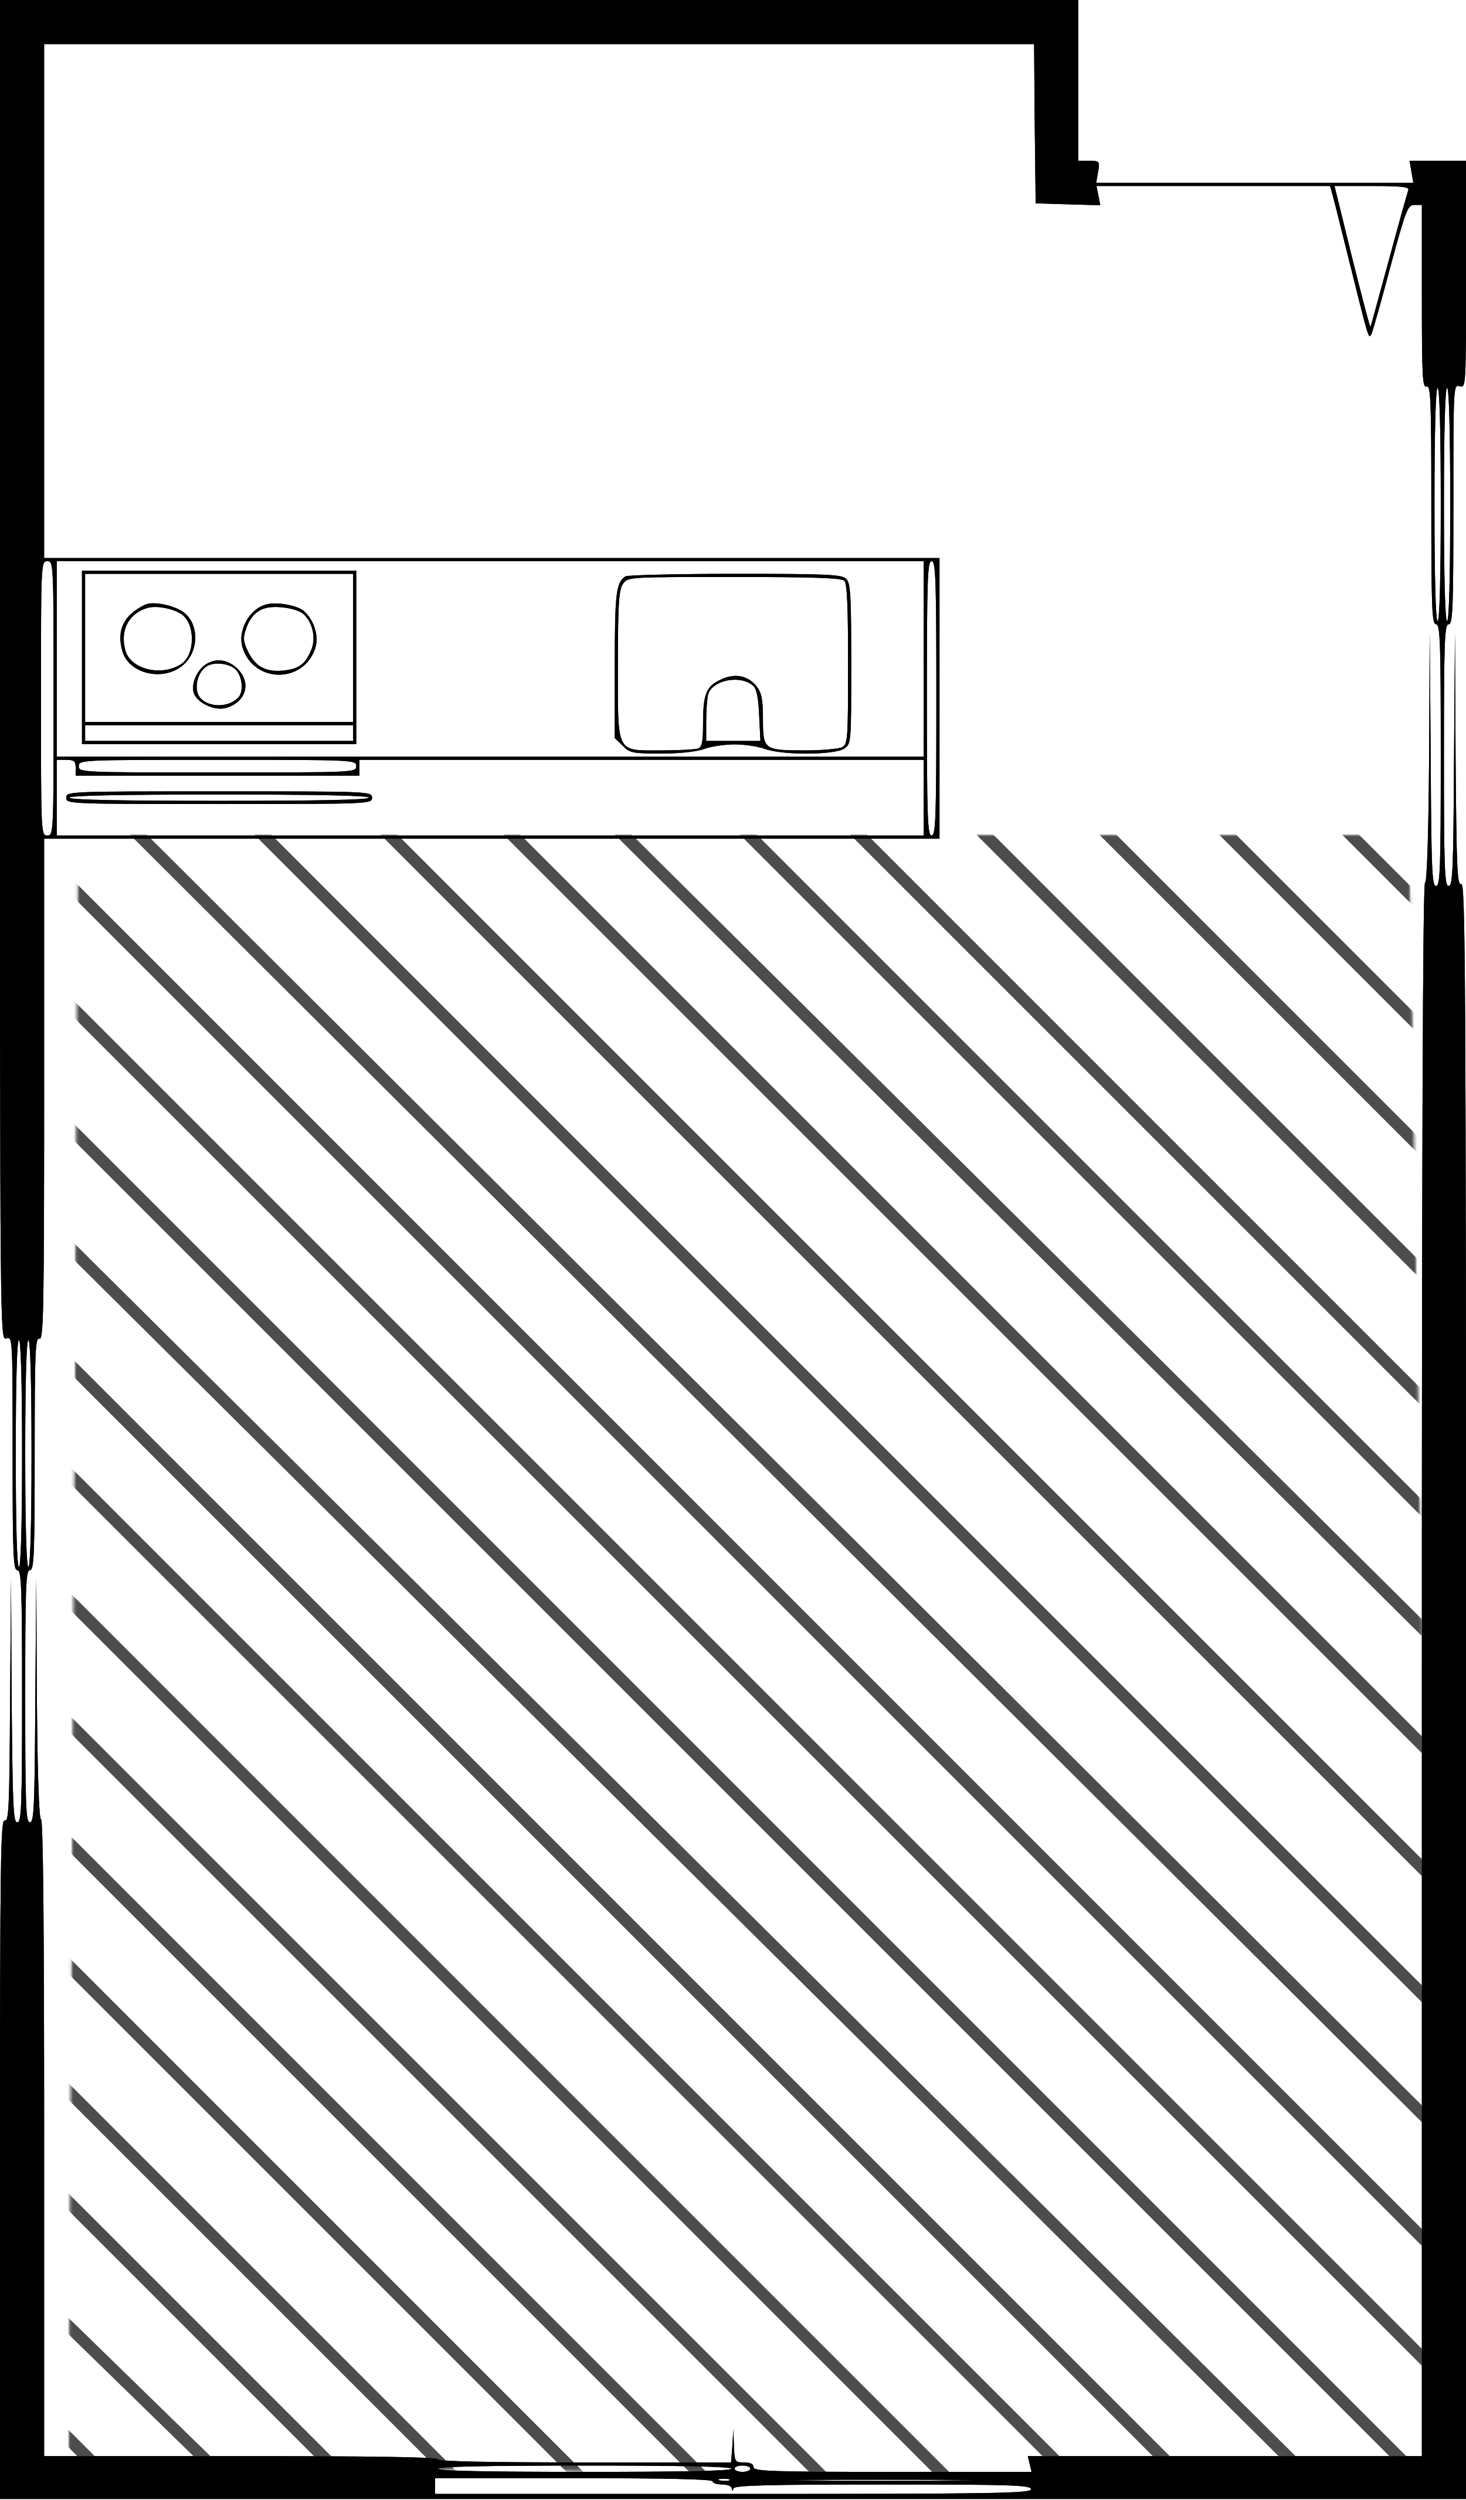
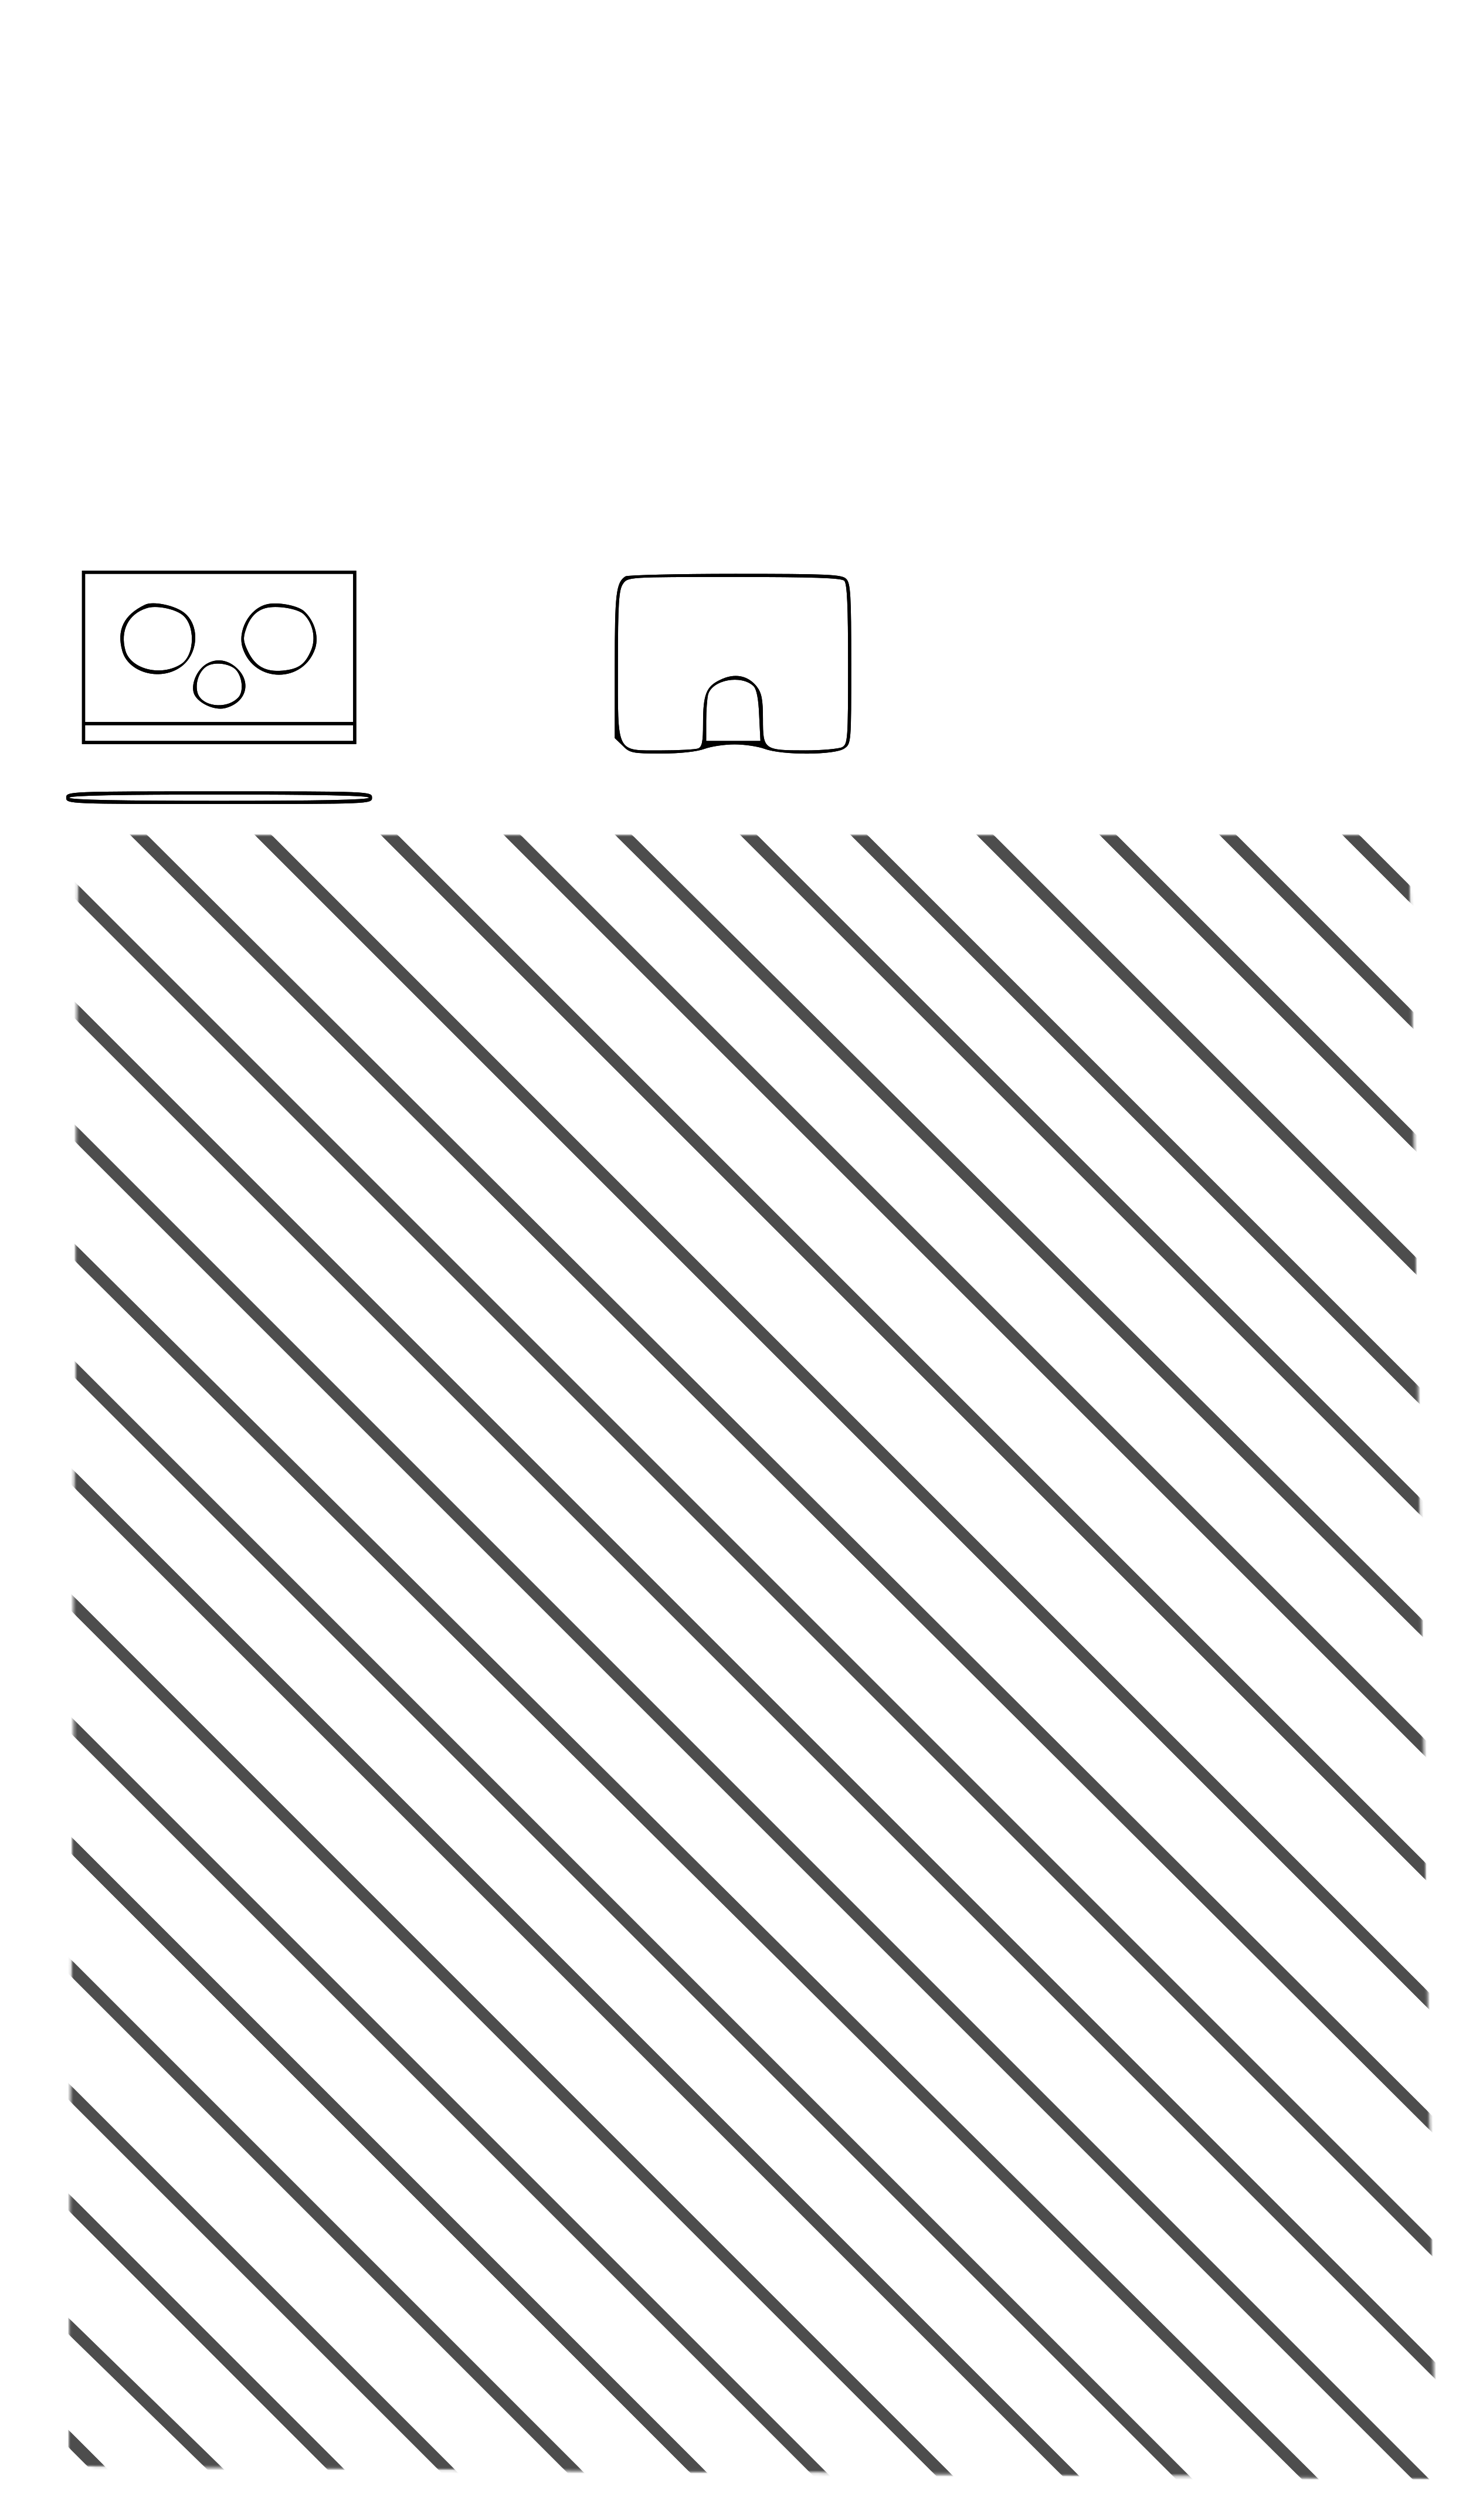
<svg xmlns="http://www.w3.org/2000/svg" xmlns:xlink="http://www.w3.org/1999/xlink" width="465px" height="793px" viewBox="0 0 465 793" version="1.1">
  <title>632_anabuki</title>
  <desc>Created with Sketch.</desc>
  <defs>
    <polygon id="path-1" points="3 1.13686838e-13 0 517 433 521 424.743 1.13686838e-13" />
    <polygon id="path-3" points="3 1.13686838e-13 0 517 433 521 424.743 1.13686838e-13" />
  </defs>
  <g id="Page-1" stroke="none" stroke-width="1" fill="none" fill-rule="evenodd">
    <g id="632_anabuki">
      <g>
        <g id="adobestock" transform="translate(22, 265)">
          <mask id="mask-2" fill="white">
            <use xlink:href="#path-1" />
          </mask>
          <g id="Mask" />
          <g mask="url(#mask-2)" fill="#4D4D4D" fill-rule="nonzero" id="Path">
            <g transform="translate(-22, -46)">
              <polygon points="574 113.637 460.363 0 455 0 574 119" />
              <polygon points="574 148.765 425.231 0 420 0 574 154" />
              <polygon points="574 188.706 385.29 0 380 0 574 194" />
              <polygon points="574 227.694 346.31 0 341 0 574 233" />
              <polygon points="574 265.697 308.303 0 303 0 574 271" />
              <polygon points="574 304.686 269.314 0 264 0 574 310" />
              <polygon points="569 339.738 229.262 0 224 0 569 345" />
              <polygon points="574 379.711 194.285 0 189 0 574 385" />
              <polygon points="574 416.731 154.311 0 149 0 574 422" />
              <polygon points="574 454.732 119.272 0 114 0 574 460" />
              <polygon points="574 493.719 80.281 0 75 0 574 499" />
              <polygon points="572 531.72 40.28 0 35 0 572 537" />
              <polygon points="574 574 574 571.365 2.645 2 0 2 0 4.635 571.355 574" />
              <polygon points="0 42.28 531.72 574 537 574 0 37" />
              <polygon points="0 80.281 493.719 574 499 574 0 75" />
              <polygon points="0 119.272 454.728 574 460 574 0 114" />
              <polygon points="0 157.273 419.693 574 425 574 0 152" />
              <polygon points="0 194.285 379.715 574 385 574 0 189" />
              <polygon points="0 229.258 339.738 569 345 569 0 224" />
              <polygon points="0 269.314 304.686 574 310 574 0 264" />
              <polygon points="0 308.303 265.697 574 271 574 0 303" />
              <polygon points="0 346.31 227.69 574 233 574 0 341" />
              <polygon points="0 385.29 188.706 574 194 574 0 380" />
              <polygon points="0 425.231 148.765 574 154 574 0 420" />
              <polygon points="0 460.363 113.637 574 119 574 0 455" />
              <polygon points="0 500.148 73.719 572 79 572 0 495" />
              <polygon points="0 535.434 36.566 572 42 572 0 530" />
              <polygon points="0 574 4 574 0 570" />
            </g>
          </g>
        </g>
        <g fill="#000000" fill-rule="nonzero" id="Group">
          <g transform="translate(232.5, 396.3) scale(-1, 1) rotate(-180) translate(-232.5, -396.3) translate(0, -0)">
-             <path d="M0,580 C0,367.9 0,367.5 2,368.1 C4,368.7 4,368.3 4,331.7 C4,299.4 4.2,294.6 5.5,294.6 C6.8,294.6 7,289.5 7,254.6 C7,219.9 6.8,214.6 5.5,214.6 C4.2,214.6 4,219.8 3.7,253.3 L3.5,292.1 L3.2,253.4 C3,219.4 2.8,214.7 1.5,215.2 C0.2,215.7 0,203.4 0,107.9 L0,0 L232.5,0 L465,0 L465,256.4 C465,483 464.8,512.7 463.5,512.2 C462.2,511.7 462,516.8 461.7,551.9 L461.5,592.1 L461.2,551.9 C461,516.8 460.8,511.6 459.5,511.6 C458.2,511.6 458,516.9 458,553.1 C458,589.3 458.2,594.6 459.5,594.6 C460.8,594.6 461,599.5 461,632.7 C461,670.3 461,670.7 463,670.1 C465,669.5 465,669.9 465,705.5 L465,741.6 L456.1,741.6 L447.1,741.6 L447.7,738.1 L448.3,734.6 L398,734.6 L347.7,734.6 L348.3,738.1 C348.9,741.5 348.8,741.6 345.4,741.6 L342,741.6 L342,767.1 L342,792.6 L171,792.6 L0,792.6 L0,580 Z M328.2,753.4 L328.5,728.1 L338.7,727.8 L349,727.5 L348.4,730.6 L347.8,733.6 L384.8,733.6 L421.9,733.6 L422.9,729.9 C423.5,727.8 425.7,718.7 428,709.6 C434.2,684.6 434.1,685 435,686.6 C435.4,687.4 438.1,697 441,707.9 C446,726.3 446.5,727.6 448.7,727.6 L451,727.6 L451,698.5 C451,673 451.2,669.5 452.5,670 C453.8,670.5 454,665.9 454,632.6 C454,599.5 454.2,594.6 455.5,594.6 C456.8,594.6 457,589.3 457,553.1 C457,516.9 456.8,511.6 455.5,511.6 C454.2,511.6 454,516.8 453.8,551.9 L453.5,592.1 L453.3,552.4 C453.1,527 452.6,512.6 452,512.6 C451.3,512.6 451,426.8 451,263.1 L451,13.6 L388.5,13.6 L326,13.6 L326.6,11.1 L327.2,8.6 L283.1,8.6 C244.6,8.6 239,8.8 239,10.1 C239,11.1 238,11.6 236,11.6 C233.1,11.6 233,11.7 232.8,16.9 L232.6,22.1 L232.3,16.9 L231.9,11.6 L185.4,11.6 C155.1,11.6 139,11.9 139,12.6 C139,13.3 117.5,13.6 76.5,13.6 L14,13.6 L14,114.6 C14,180.5 13.7,215.6 13,215.6 C12.4,215.6 11.9,229.5 11.7,253.8 L11.5,292.1 L11.2,253.4 C11,219.7 10.8,214.6 9.5,214.6 C8.2,214.6 8,219.7 8,254.6 C8,289.5 8.2,294.6 9.5,294.6 C10.8,294.6 11,299.4 11,331.6 C11,364 11.2,368.5 12.5,368 C13.8,367.5 14,376.6 14,447 L14,526.6 L156,526.6 L298,526.6 L298,571.1 L298,615.6 L156,615.6 L14,615.6 L14,697.1 L14,778.6 L171,778.6 L328,778.6 L328.2,753.4 Z M446.7,732.3 C446.4,731.5 443.6,721.5 440.5,710 C437.4,698.6 434.8,689.1 434.7,688.9 C434.5,688.8 431.9,698.8 428.8,711.2 L423.3,733.6 L435.2,733.6 C444.8,733.6 447.1,733.3 446.7,732.3 Z M457,632.6 C457,608.6 456.6,595.6 456,595.6 C455.4,595.6 455,608.6 455,632.6 C455,656.6 455.4,669.6 456,669.6 C456.6,669.6 457,656.6 457,632.6 Z M460,632.6 C460,608.6 459.6,595.6 459,595.6 C458.4,595.6 458,608.6 458,632.6 C458,656.6 458.4,669.6 459,669.6 C459.6,669.6 460,656.6 460,632.6 Z M17,571.1 C17,528.3 17,527.6 15,527.6 C13,527.6 13,528.3 13,571.1 C13,613.9 13,614.6 15,614.6 C17,614.6 17,613.9 17,571.1 Z M293,583.6 L293,552.6 L155.5,552.6 L18,552.6 L18,583.6 L18,614.6 L155.5,614.6 L293,614.6 L293,583.6 Z M297,571.1 C297,533.1 296.8,527.6 295.5,527.6 C294.2,527.6 294,533.1 294,571.1 C294,609.1 294.2,614.6 295.5,614.6 C296.8,614.6 297,609.1 297,571.1 Z M24,549.1 L24,546.6 L69,546.6 L114,546.6 L114,549.1 L114,551.6 L203.5,551.6 L293,551.6 L293,539.6 L293,527.6 L155.5,527.6 L18,527.6 L18,539.6 L18,551.6 L21,551.6 C23.5,551.6 24,551.2 24,549.1 Z M113,549.6 C113,547.6 112.3,547.6 69,547.6 C25.7,547.6 25,547.6 25,549.6 C25,551.6 25.7,551.6 69,551.6 C112.3,551.6 113,551.6 113,549.6 Z M7,331.6 C7,308.3 6.6,295.6 6,295.6 C5.4,295.6 5,308.3 5,331.6 C5,354.9 5.4,367.6 6,367.6 C6.6,367.6 7,354.9 7,331.6 Z M10,331.6 C10,308.3 9.6,295.6 9,295.6 C8.4,295.6 8,308.3 8,331.6 C8,354.9 8.4,367.6 9,367.6 C9.6,367.6 10,354.9 10,331.6 Z M232,9.6 C232,8.9 215.8,8.6 185.5,8.6 C155.2,8.6 139,8.9 139,9.6 C139,10.3 155.2,10.6 185.5,10.6 C215.8,10.6 232,10.3 232,9.6 Z M238,9.6 C238,9.1 236.9,8.6 235.5,8.6 C234.1,8.6 233,9.1 233,9.6 C233,10.2 234.1,10.6 235.5,10.6 C236.9,10.6 238,10.2 238,9.6 Z M226,5.6 C226,5.1 227.4,4.6 229,4.6 C230.7,4.6 232,4.1 232.1,3.4 C232.1,2.4 232.3,2.4 232.7,3.4 C233.1,4.3 243.5,4.6 280.1,4.6 C321.1,4.6 327,4.4 327,3.1 C327,1.8 315.8,1.6 232.5,1.6 L138,1.6 L138,4.1 L138,6.6 L182,6.6 C210.7,6.6 226,6.3 226,5.6 Z M231.3,5.9 C230.6,5.7 229.2,5.7 228.3,5.9 C227.3,6.2 227.9,6.4 229.5,6.4 C231.2,6.4 231.9,6.2 231.3,5.9 Z M303.3,5.9 C290.6,5.7 269.4,5.7 256.3,5.9 C243.2,6 253.7,6.1 279.5,6.1 C305.4,6.1 316.1,6 303.3,5.9 Z" id="Shape" />
            <path d="M26,584.1 L26,556.6 L69.5,556.6 L113,556.6 L113,584.1 L113,611.6 L69.5,611.6 L26,611.6 L26,584.1 Z M112,587.1 L112,563.6 L69.5,563.6 L27,563.6 L27,587.1 L27,610.6 L69.5,610.6 L112,610.6 L112,587.1 Z M112,560.1 L112,557.6 L69.5,557.6 L27,557.6 L27,560.1 L27,562.6 L69.5,562.6 L112,562.6 L112,560.1 Z" id="Shape" />
            <path d="M46,600.8 C39.3,597.6 36.9,592.8 38.8,586.1 C40.7,579.3 50.6,576.5 57.1,580.9 C63.1,584.9 63.6,594.6 58.1,598.5 C55,600.7 48.4,602 46,600.8 Z M57.7,597.7 C62,594.6 61.9,584.9 57.5,582 C51.2,577.9 41.5,580.3 39.8,586.2 C38,592.5 40.7,597.9 46.5,599.7 C49.3,600.7 55.1,599.6 57.7,597.7 Z" id="Shape" />
            <path d="M84.5,600.9 C79,599.5 75.2,592.4 77,587 C80.7,575.8 96.3,575.8 100,587 C101.2,590.9 99.7,595.8 96.4,598.8 C94.3,600.6 87.8,601.8 84.5,600.9 Z M96.2,597.9 C99.2,595.2 100.3,590.2 98.7,586.4 C96.8,581.9 94.8,580.4 89.7,579.9 C84.3,579.4 81,581.2 78.7,585.9 C77.2,589 77,590.2 78,593 C79.3,597 81.6,599.3 85,599.9 C88.7,600.5 94.3,599.5 96.2,597.9 Z" id="Shape" />
            <path d="M66,582.3 C62.8,580.7 60.6,576.2 61.4,573 C62.2,569.9 67.8,567.1 71.4,568 C77.7,569.6 79.8,575.5 75.8,580 C73,583.1 69.3,584 66,582.3 Z M74.7,580.3 C76.9,578.1 77.4,573.1 75.5,571.3 C71.7,567.4 63.7,568.5 62.6,573.1 C61.8,576.4 63.5,580.5 66.2,581.6 C68.8,582.7 72.9,582 74.7,580.3 Z" id="Shape" />
            <path d="M198.4,609.8 C195.4,607.9 195,604.3 195,581.6 L195,558.5 L197.5,556.1 C199.7,553.8 200.6,553.6 209.7,553.6 C215.7,553.6 221.1,554.2 223.5,555.1 C225.7,555.9 230,556.5 233,556.5 C236,556.5 240.3,555.9 242.5,555.1 C248.2,553 264.8,553.1 267.8,555.2 C270,556.7 270,557 270,582.1 C270,603.8 269.8,607.7 268.4,609 C267.1,610.4 262.5,610.6 233.2,610.6 C214.7,610.6 199,610.2 198.4,609.8 Z M267.8,608.4 C268.7,607.5 269,600.3 269,581.9 C269,558 268.9,556.6 267.1,555.6 C266,555.1 260.8,554.6 255.5,554.6 C242.3,554.6 242,554.8 242,564.5 C242,570.8 241.6,572.8 240,574.9 C237.2,578.4 233,579.2 228.5,577 C224,574.9 223,572.4 223,563.1 C223,557.4 222.7,555.7 221.4,555.2 C220.5,554.9 215.4,554.6 209.9,554.6 C195.2,554.6 196,553.1 196,581.9 C196,601.3 196.3,605.5 197.6,607.4 C199.1,609.6 199.1,609.6 232.9,609.6 C257.8,609.6 266.9,609.3 267.8,608.4 Z M239,575 C240,574 240.6,570.9 240.8,565.6 L241.2,557.6 L232.6,557.6 L224,557.6 L224,563.9 C224,567.3 224.3,571.1 224.6,572.3 C225.9,577 235.1,578.7 239,575 Z" id="Shape" />
            <path d="M21,539.6 C21,537.6 21.7,537.6 69.5,537.6 C117.3,537.6 118,537.6 118,539.6 C118,541.6 117.3,541.6 69.5,541.6 C21.7,541.6 21,541.6 21,539.6 Z M117,539.6 C117,538.9 100.5,538.6 69.5,538.6 C38.5,538.6 22,538.9 22,539.6 C22,540.3 38.5,540.6 69.5,540.6 C100.5,540.6 117,540.3 117,539.6 Z" id="Shape" />
          </g>
        </g>
      </g>
      <g>
        <g id="adobestock" transform="translate(22, 265)">
          <mask id="mask-4" fill="white">
            <use xlink:href="#path-3" />
          </mask>
          <g id="Mask" />
          <g mask="url(#mask-4)" fill="#4D4D4D" fill-rule="nonzero" id="Path">
            <g transform="translate(-22, -46)">
              <polygon points="574 113.637 460.363 0 455 0 574 119" />
              <polygon points="574 148.765 425.231 0 420 0 574 154" />
              <polygon points="574 188.706 385.29 0 380 0 574 194" />
              <polygon points="574 227.694 346.31 0 341 0 574 233" />
              <polygon points="574 265.697 308.303 0 303 0 574 271" />
              <polygon points="574 304.686 269.314 0 264 0 574 310" />
              <polygon points="569 339.738 229.262 0 224 0 569 345" />
              <polygon points="574 379.711 194.285 0 189 0 574 385" />
              <polygon points="574 416.731 154.311 0 149 0 574 422" />
              <polygon points="574 454.732 119.272 0 114 0 574 460" />
              <polygon points="574 493.719 80.281 0 75 0 574 499" />
              <polygon points="572 531.72 40.28 0 35 0 572 537" />
              <polygon points="574 574 574 571.365 2.645 2 0 2 0 4.635 571.355 574" />
              <polygon points="0 42.28 531.72 574 537 574 0 37" />
              <polygon points="0 80.281 493.719 574 499 574 0 75" />
              <polygon points="0 119.272 454.728 574 460 574 0 114" />
              <polygon points="0 157.273 419.693 574 425 574 0 152" />
-               <polygon points="0 194.285 379.715 574 385 574 0 189" />
              <polygon points="0 229.258 339.738 569 345 569 0 224" />
              <polygon points="0 269.314 304.686 574 310 574 0 264" />
-               <polygon points="0 308.303 265.697 574 271 574 0 303" />
              <polygon points="0 346.31 227.69 574 233 574 0 341" />
              <polygon points="0 385.29 188.706 574 194 574 0 380" />
              <polygon points="0 425.231 148.765 574 154 574 0 420" />
              <polygon points="0 460.363 113.637 574 119 574 0 455" />
              <polygon points="0 500.148 73.719 572 79 572 0 495" />
              <polygon points="0 535.434 36.566 572 42 572 0 530" />
              <polygon points="0 574 4 574 0 570" />
            </g>
          </g>
        </g>
        <g fill="#000000" fill-rule="nonzero" id="Group">
          <g transform="translate(232.5, 396.3) scale(-1, 1) rotate(-180) translate(-232.5, -396.3) translate(0, -0)">
-             <path d="M0,580 C0,367.9 0,367.5 2,368.1 C4,368.7 4,368.3 4,331.7 C4,299.4 4.2,294.6 5.5,294.6 C6.8,294.6 7,289.5 7,254.6 C7,219.9 6.8,214.6 5.5,214.6 C4.2,214.6 4,219.8 3.7,253.3 L3.5,292.1 L3.2,253.4 C3,219.4 2.8,214.7 1.5,215.2 C0.2,215.7 0,203.4 0,107.9 L0,0 L232.5,0 L465,0 L465,256.4 C465,483 464.8,512.7 463.5,512.2 C462.2,511.7 462,516.8 461.7,551.9 L461.5,592.1 L461.2,551.9 C461,516.8 460.8,511.6 459.5,511.6 C458.2,511.6 458,516.9 458,553.1 C458,589.3 458.2,594.6 459.5,594.6 C460.8,594.6 461,599.5 461,632.7 C461,670.3 461,670.7 463,670.1 C465,669.5 465,669.9 465,705.5 L465,741.6 L456.1,741.6 L447.1,741.6 L447.7,738.1 L448.3,734.6 L398,734.6 L347.7,734.6 L348.3,738.1 C348.9,741.5 348.8,741.6 345.4,741.6 L342,741.6 L342,767.1 L342,792.6 L171,792.6 L0,792.6 L0,580 Z M328.2,753.4 L328.5,728.1 L338.7,727.8 L349,727.5 L348.4,730.6 L347.8,733.6 L384.8,733.6 L421.9,733.6 L422.9,729.9 C423.5,727.8 425.7,718.7 428,709.6 C434.2,684.6 434.1,685 435,686.6 C435.4,687.4 438.1,697 441,707.9 C446,726.3 446.5,727.6 448.7,727.6 L451,727.6 L451,698.5 C451,673 451.2,669.5 452.5,670 C453.8,670.5 454,665.9 454,632.6 C454,599.5 454.2,594.6 455.5,594.6 C456.8,594.6 457,589.3 457,553.1 C457,516.9 456.8,511.6 455.5,511.6 C454.2,511.6 454,516.8 453.8,551.9 L453.5,592.1 L453.3,552.4 C453.1,527 452.6,512.6 452,512.6 C451.3,512.6 451,426.8 451,263.1 L451,13.6 L388.5,13.6 L326,13.6 L326.6,11.1 L327.2,8.6 L283.1,8.6 C244.6,8.6 239,8.8 239,10.1 C239,11.1 238,11.6 236,11.6 C233.1,11.6 233,11.7 232.8,16.9 L232.6,22.1 L232.3,16.9 L231.9,11.6 L185.4,11.6 C155.1,11.6 139,11.9 139,12.6 C139,13.3 117.5,13.6 76.5,13.6 L14,13.6 L14,114.6 C14,180.5 13.7,215.6 13,215.6 C12.4,215.6 11.9,229.5 11.7,253.8 L11.5,292.1 L11.2,253.4 C11,219.7 10.8,214.6 9.5,214.6 C8.2,214.6 8,219.7 8,254.6 C8,289.5 8.2,294.6 9.5,294.6 C10.8,294.6 11,299.4 11,331.6 C11,364 11.2,368.5 12.5,368 C13.8,367.5 14,376.6 14,447 L14,526.6 L156,526.6 L298,526.6 L298,571.1 L298,615.6 L156,615.6 L14,615.6 L14,697.1 L14,778.6 L171,778.6 L328,778.6 L328.2,753.4 Z M446.7,732.3 C446.4,731.5 443.6,721.5 440.5,710 C437.4,698.6 434.8,689.1 434.7,688.9 C434.5,688.8 431.9,698.8 428.8,711.2 L423.3,733.6 L435.2,733.6 C444.8,733.6 447.1,733.3 446.7,732.3 Z M457,632.6 C457,608.6 456.6,595.6 456,595.6 C455.4,595.6 455,608.6 455,632.6 C455,656.6 455.4,669.6 456,669.6 C456.6,669.6 457,656.6 457,632.6 Z M460,632.6 C460,608.6 459.6,595.6 459,595.6 C458.4,595.6 458,608.6 458,632.6 C458,656.6 458.4,669.6 459,669.6 C459.6,669.6 460,656.6 460,632.6 Z M17,571.1 C17,528.3 17,527.6 15,527.6 C13,527.6 13,528.3 13,571.1 C13,613.9 13,614.6 15,614.6 C17,614.6 17,613.9 17,571.1 Z M293,583.6 L293,552.6 L155.5,552.6 L18,552.6 L18,583.6 L18,614.6 L155.5,614.6 L293,614.6 L293,583.6 Z M297,571.1 C297,533.1 296.8,527.6 295.5,527.6 C294.2,527.6 294,533.1 294,571.1 C294,609.1 294.2,614.6 295.5,614.6 C296.8,614.6 297,609.1 297,571.1 Z M24,549.1 L24,546.6 L69,546.6 L114,546.6 L114,549.1 L114,551.6 L203.5,551.6 L293,551.6 L293,539.6 L293,527.6 L155.5,527.6 L18,527.6 L18,539.6 L18,551.6 L21,551.6 C23.5,551.6 24,551.2 24,549.1 Z M113,549.6 C113,547.6 112.3,547.6 69,547.6 C25.7,547.6 25,547.6 25,549.6 C25,551.6 25.7,551.6 69,551.6 C112.3,551.6 113,551.6 113,549.6 Z M7,331.6 C7,308.3 6.6,295.6 6,295.6 C5.4,295.6 5,308.3 5,331.6 C5,354.9 5.4,367.6 6,367.6 C6.6,367.6 7,354.9 7,331.6 Z M10,331.6 C10,308.3 9.6,295.6 9,295.6 C8.4,295.6 8,308.3 8,331.6 C8,354.9 8.4,367.6 9,367.6 C9.6,367.6 10,354.9 10,331.6 Z M232,9.6 C232,8.9 215.8,8.6 185.5,8.6 C155.2,8.6 139,8.9 139,9.6 C139,10.3 155.2,10.6 185.5,10.6 C215.8,10.6 232,10.3 232,9.6 Z M238,9.6 C238,9.1 236.9,8.6 235.5,8.6 C234.1,8.6 233,9.1 233,9.6 C233,10.2 234.1,10.6 235.5,10.6 C236.9,10.6 238,10.2 238,9.6 Z M226,5.6 C226,5.1 227.4,4.6 229,4.6 C230.7,4.6 232,4.1 232.1,3.4 C232.1,2.4 232.3,2.4 232.7,3.4 C233.1,4.3 243.5,4.6 280.1,4.6 C321.1,4.6 327,4.4 327,3.1 C327,1.8 315.8,1.6 232.5,1.6 L138,1.6 L138,4.1 L138,6.6 L182,6.6 C210.7,6.6 226,6.3 226,5.6 Z M231.3,5.9 C230.6,5.7 229.2,5.7 228.3,5.9 C227.3,6.2 227.9,6.4 229.5,6.4 C231.2,6.4 231.9,6.2 231.3,5.9 Z M303.3,5.9 C290.6,5.7 269.4,5.7 256.3,5.9 C243.2,6 253.7,6.1 279.5,6.1 C305.4,6.1 316.1,6 303.3,5.9 Z" id="Shape" />
            <path d="M26,584.1 L26,556.6 L69.5,556.6 L113,556.6 L113,584.1 L113,611.6 L69.5,611.6 L26,611.6 L26,584.1 Z M112,587.1 L112,563.6 L69.5,563.6 L27,563.6 L27,587.1 L27,610.6 L69.5,610.6 L112,610.6 L112,587.1 Z M112,560.1 L112,557.6 L69.5,557.6 L27,557.6 L27,560.1 L27,562.6 L69.5,562.6 L112,562.6 L112,560.1 Z" id="Shape" />
            <path d="M46,600.8 C39.3,597.6 36.9,592.8 38.8,586.1 C40.7,579.3 50.6,576.5 57.1,580.9 C63.1,584.9 63.6,594.6 58.1,598.5 C55,600.7 48.4,602 46,600.8 Z M57.7,597.7 C62,594.6 61.9,584.9 57.5,582 C51.2,577.9 41.5,580.3 39.8,586.2 C38,592.5 40.7,597.9 46.5,599.7 C49.3,600.7 55.1,599.6 57.7,597.7 Z" id="Shape" />
            <path d="M84.5,600.9 C79,599.5 75.2,592.4 77,587 C80.7,575.8 96.3,575.8 100,587 C101.2,590.9 99.7,595.8 96.4,598.8 C94.3,600.6 87.8,601.8 84.5,600.9 Z M96.2,597.9 C99.2,595.2 100.3,590.2 98.7,586.4 C96.8,581.9 94.8,580.4 89.7,579.9 C84.3,579.4 81,581.2 78.7,585.9 C77.2,589 77,590.2 78,593 C79.3,597 81.6,599.3 85,599.9 C88.7,600.5 94.3,599.5 96.2,597.9 Z" id="Shape" />
            <path d="M66,582.3 C62.8,580.7 60.6,576.2 61.4,573 C62.2,569.9 67.8,567.1 71.4,568 C77.7,569.6 79.8,575.5 75.8,580 C73,583.1 69.3,584 66,582.3 Z M74.7,580.3 C76.9,578.1 77.4,573.1 75.5,571.3 C71.7,567.4 63.7,568.5 62.6,573.1 C61.8,576.4 63.5,580.5 66.2,581.6 C68.8,582.7 72.9,582 74.7,580.3 Z" id="Shape" />
            <path d="M198.4,609.8 C195.4,607.9 195,604.3 195,581.6 L195,558.5 L197.5,556.1 C199.7,553.8 200.6,553.6 209.7,553.6 C215.7,553.6 221.1,554.2 223.5,555.1 C225.7,555.9 230,556.5 233,556.5 C236,556.5 240.3,555.9 242.5,555.1 C248.2,553 264.8,553.1 267.8,555.2 C270,556.7 270,557 270,582.1 C270,603.8 269.8,607.7 268.4,609 C267.1,610.4 262.5,610.6 233.2,610.6 C214.7,610.6 199,610.2 198.4,609.8 Z M267.8,608.4 C268.7,607.5 269,600.3 269,581.9 C269,558 268.9,556.6 267.1,555.6 C266,555.1 260.8,554.6 255.5,554.6 C242.3,554.6 242,554.8 242,564.5 C242,570.8 241.6,572.8 240,574.9 C237.2,578.4 233,579.2 228.5,577 C224,574.9 223,572.4 223,563.1 C223,557.4 222.7,555.7 221.4,555.2 C220.5,554.9 215.4,554.6 209.9,554.6 C195.2,554.6 196,553.1 196,581.9 C196,601.3 196.3,605.5 197.6,607.4 C199.1,609.6 199.1,609.6 232.9,609.6 C257.8,609.6 266.9,609.3 267.8,608.4 Z M239,575 C240,574 240.6,570.9 240.8,565.6 L241.2,557.6 L232.6,557.6 L224,557.6 L224,563.9 C224,567.3 224.3,571.1 224.6,572.3 C225.9,577 235.1,578.7 239,575 Z" id="Shape" />
            <path d="M21,539.6 C21,537.6 21.7,537.6 69.5,537.6 C117.3,537.6 118,537.6 118,539.6 C118,541.6 117.3,541.6 69.5,541.6 C21.7,541.6 21,541.6 21,539.6 Z M117,539.6 C117,538.9 100.5,538.6 69.5,538.6 C38.5,538.6 22,538.9 22,539.6 C22,540.3 38.5,540.6 69.5,540.6 C100.5,540.6 117,540.3 117,539.6 Z" id="Shape" />
          </g>
        </g>
      </g>
    </g>
  </g>
</svg>